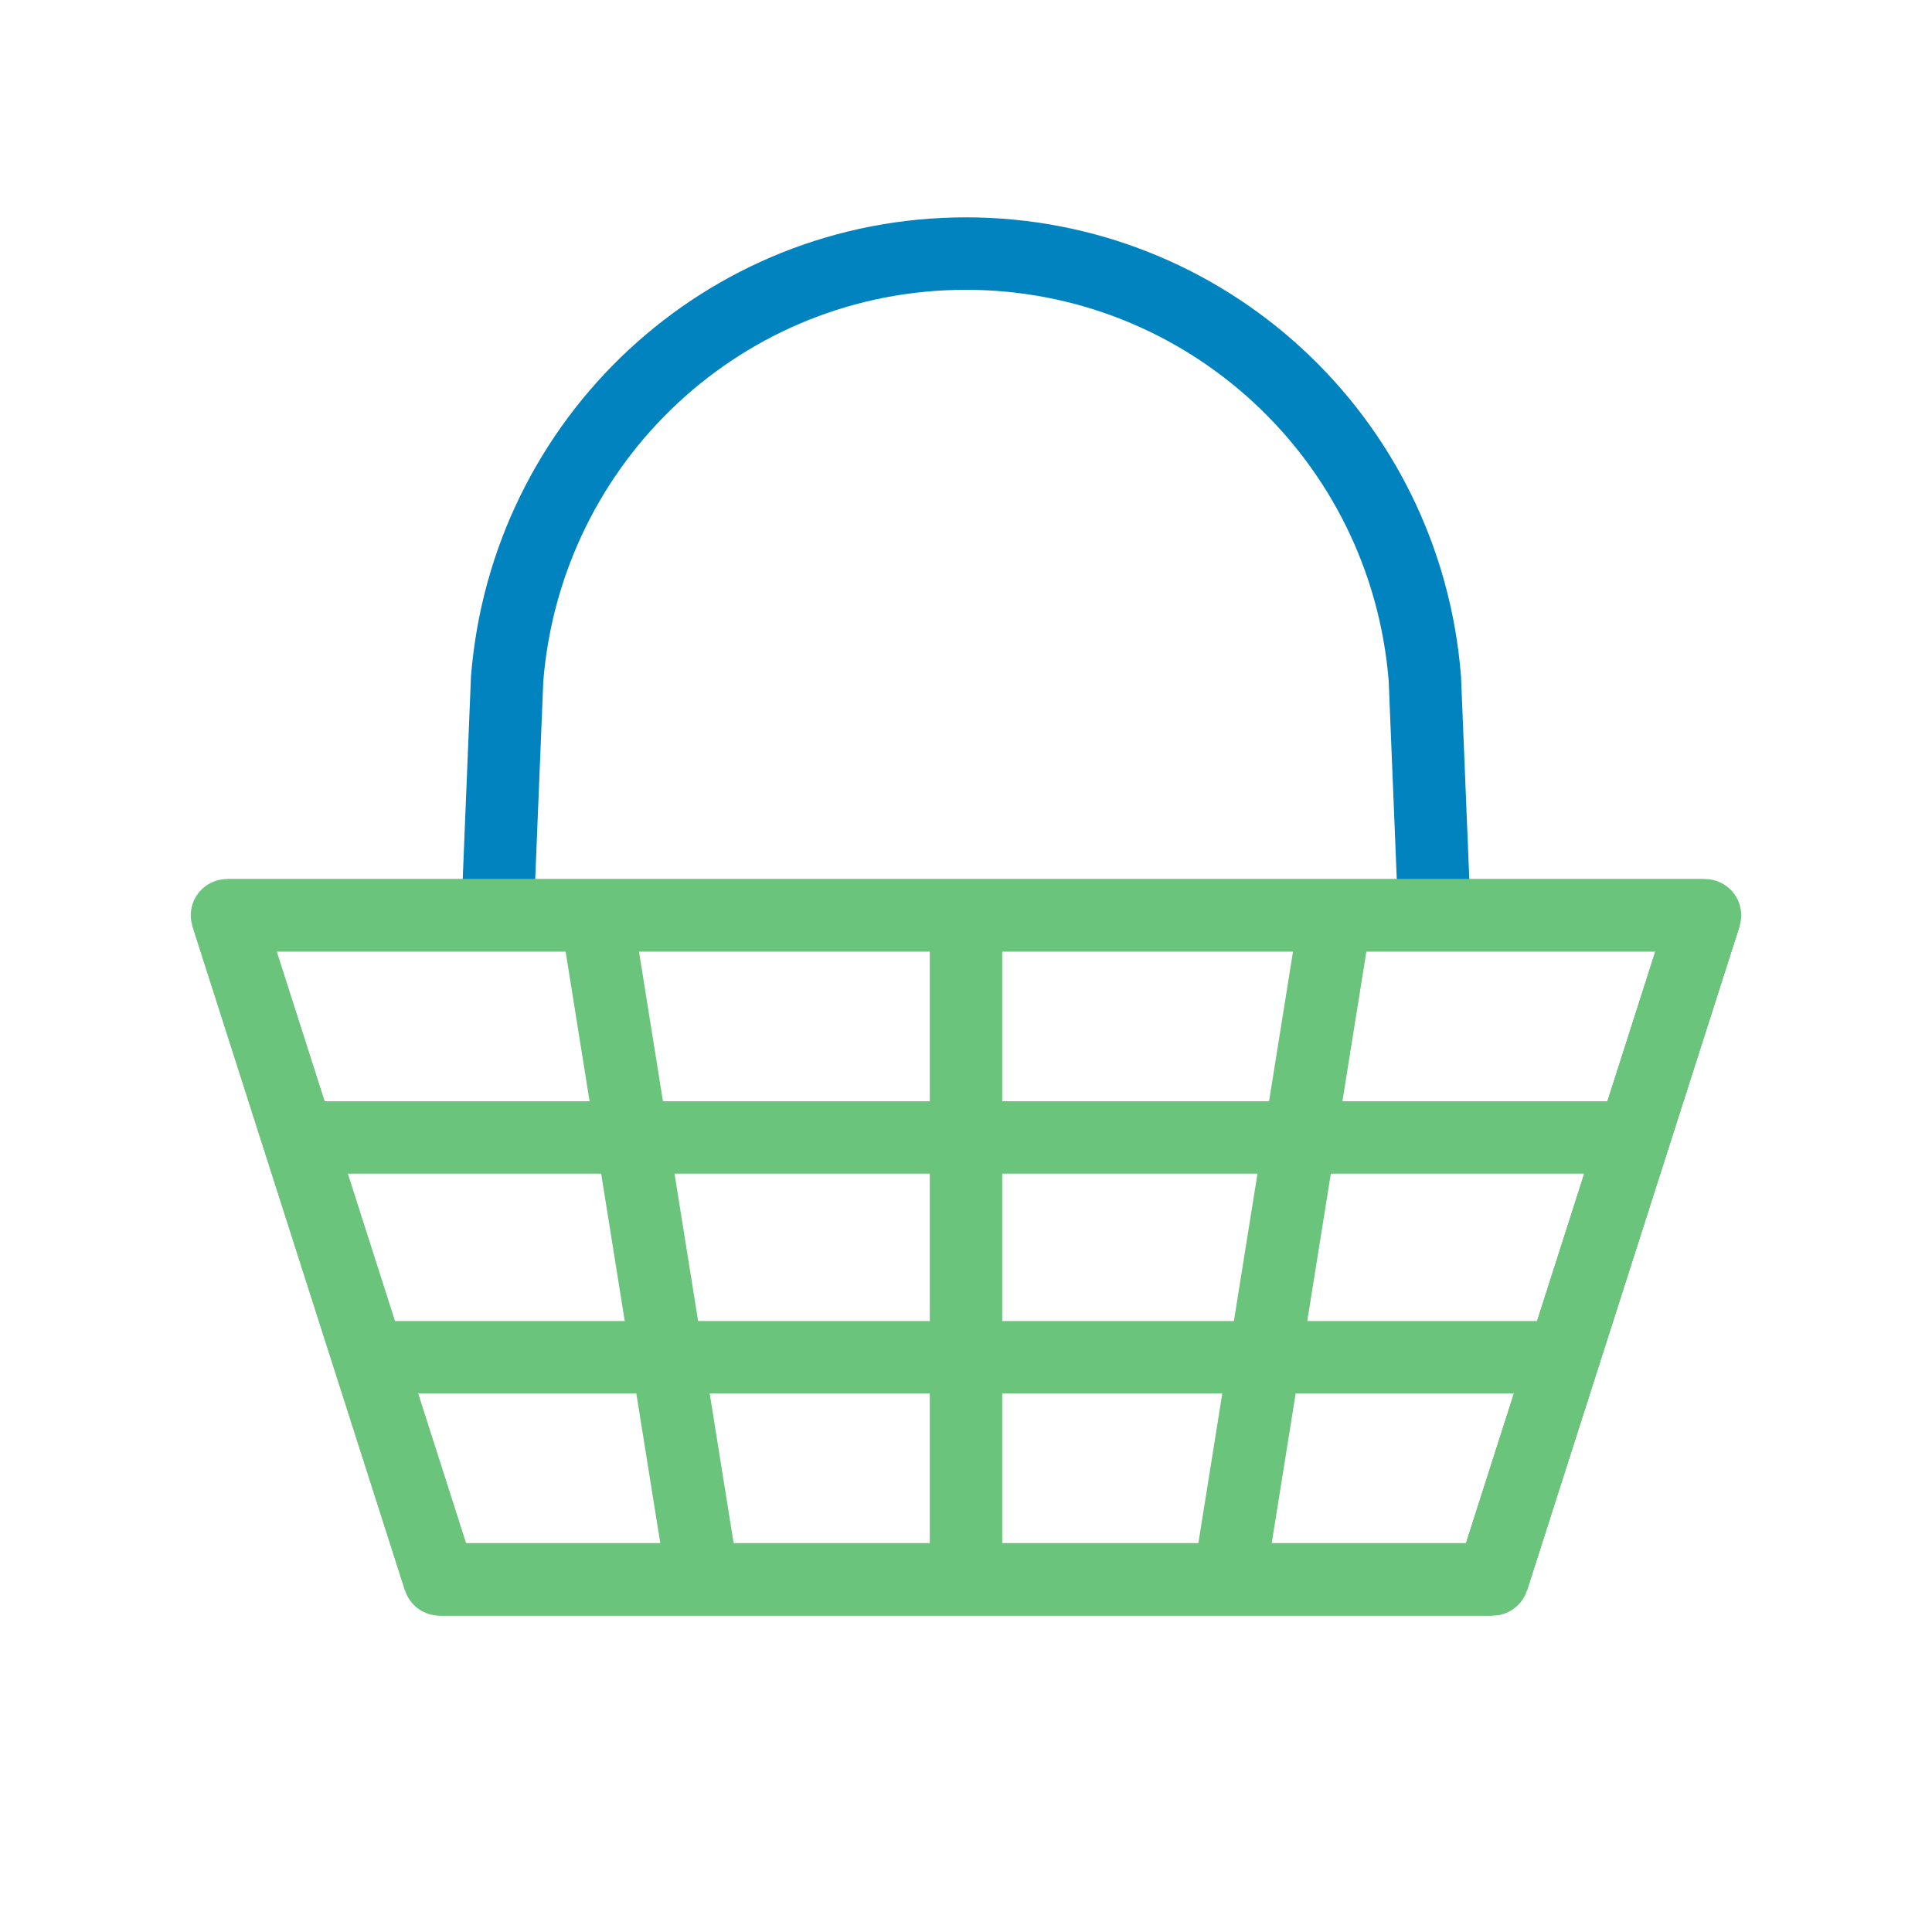
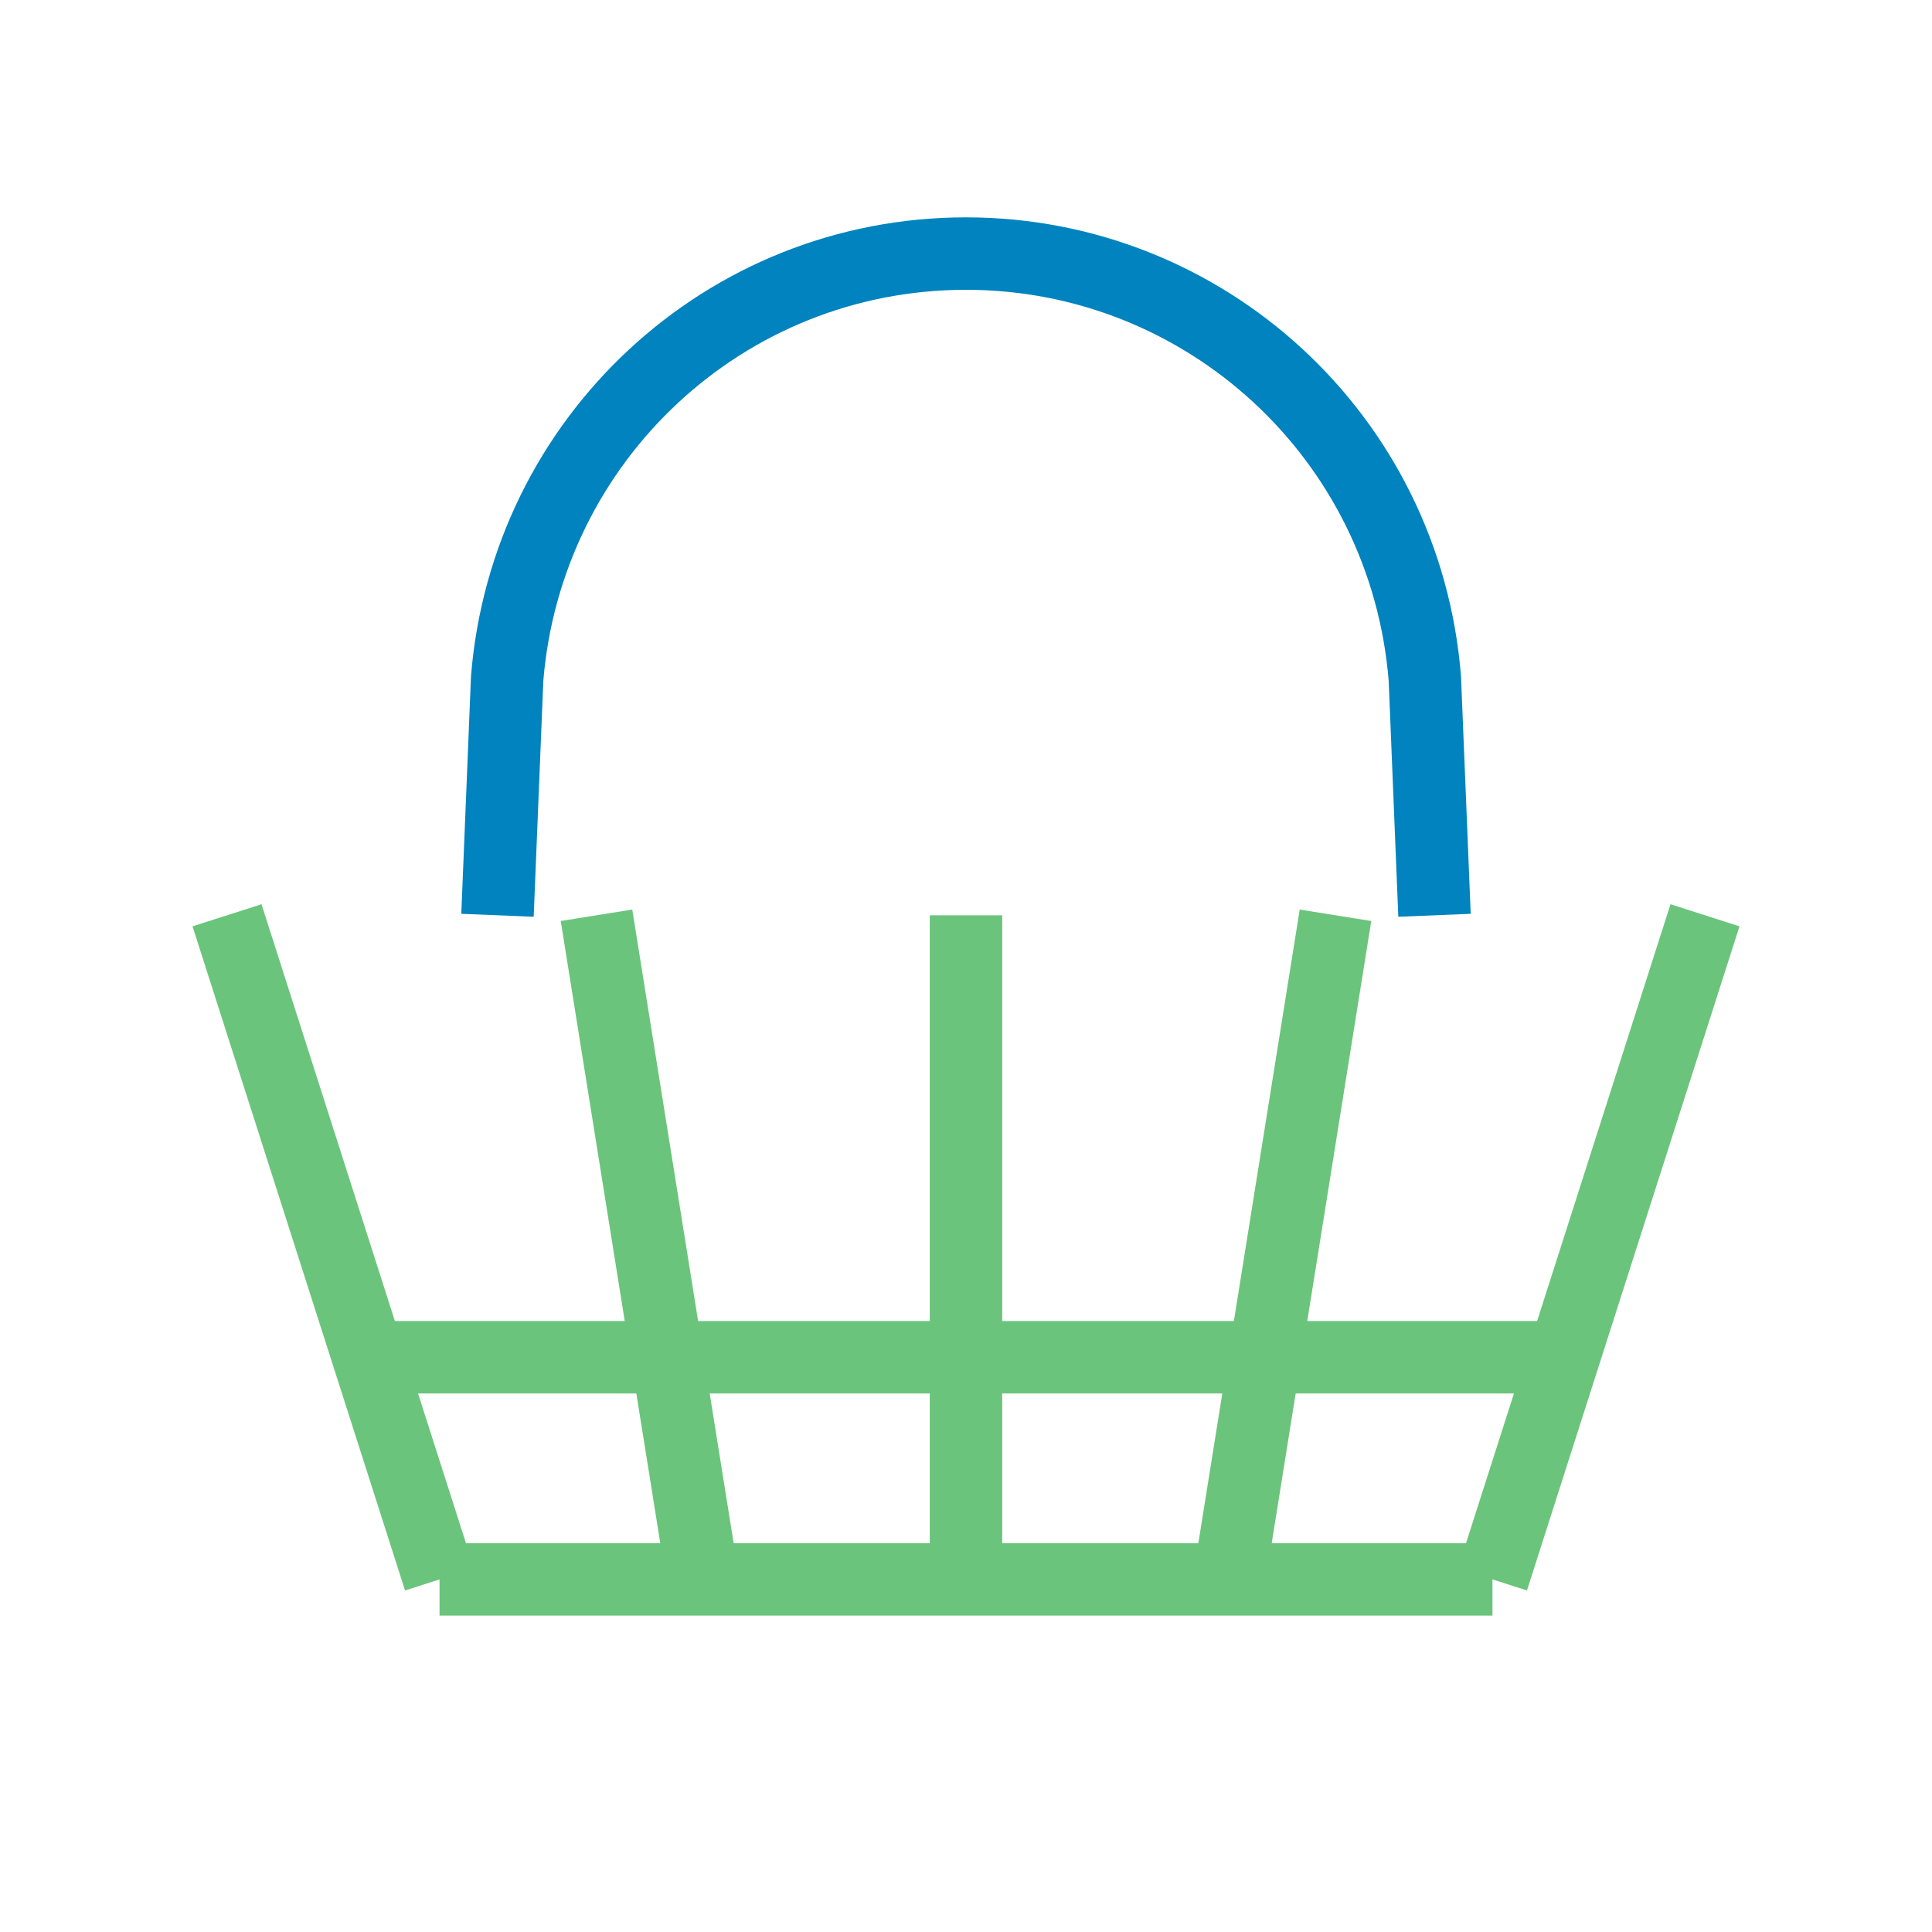
<svg xmlns="http://www.w3.org/2000/svg" version="1.1" id="Ebene_1" x="0px" y="0px" viewBox="0 0 80 80" style="enable-background:new 0 0 80 80;" xml:space="preserve">
  <style type="text/css">
	.st0{fill:none;stroke:#0083BE;stroke-width:3;stroke-linejoin:round;stroke-miterlimit:10;}
	.st1{fill:none;stroke:#6BC47B;stroke-width:3;stroke-linejoin:round;stroke-miterlimit:10;}
</style>
  <path class="st0" d="M20.6,37.9l0.4-9.8c0.8-9.9,9-17.6,19-17.6c9.9,0,18.2,7.6,19,17.6l0.4,9.8" />
-   <polygon class="st1" points="70.6,37.9 61.8,65.4 18.2,65.4 9.4,37.9 " />
  <line class="st1" x1="70.6" y1="37.9" x2="61.8" y2="65.4" />
  <line class="st1" x1="18.2" y1="65.4" x2="9.4" y2="37.9" />
  <line class="st1" x1="29.1" y1="65.4" x2="24.7" y2="37.9" />
  <line class="st1" x1="40" y1="65.4" x2="40" y2="37.9" />
  <line class="st1" x1="50.9" y1="65.4" x2="55.3" y2="37.9" />
-   <line class="st1" x1="61.8" y1="65.4" x2="70.6" y2="37.9" />
-   <line class="st1" x1="9.4" y1="37.9" x2="70.6" y2="37.9" />
-   <line class="st1" x1="12.4" y1="47.1" x2="67.6" y2="47.1" />
  <line class="st1" x1="15.3" y1="56.2" x2="64.7" y2="56.2" />
  <line class="st1" x1="18.2" y1="65.4" x2="61.8" y2="65.4" />
</svg>